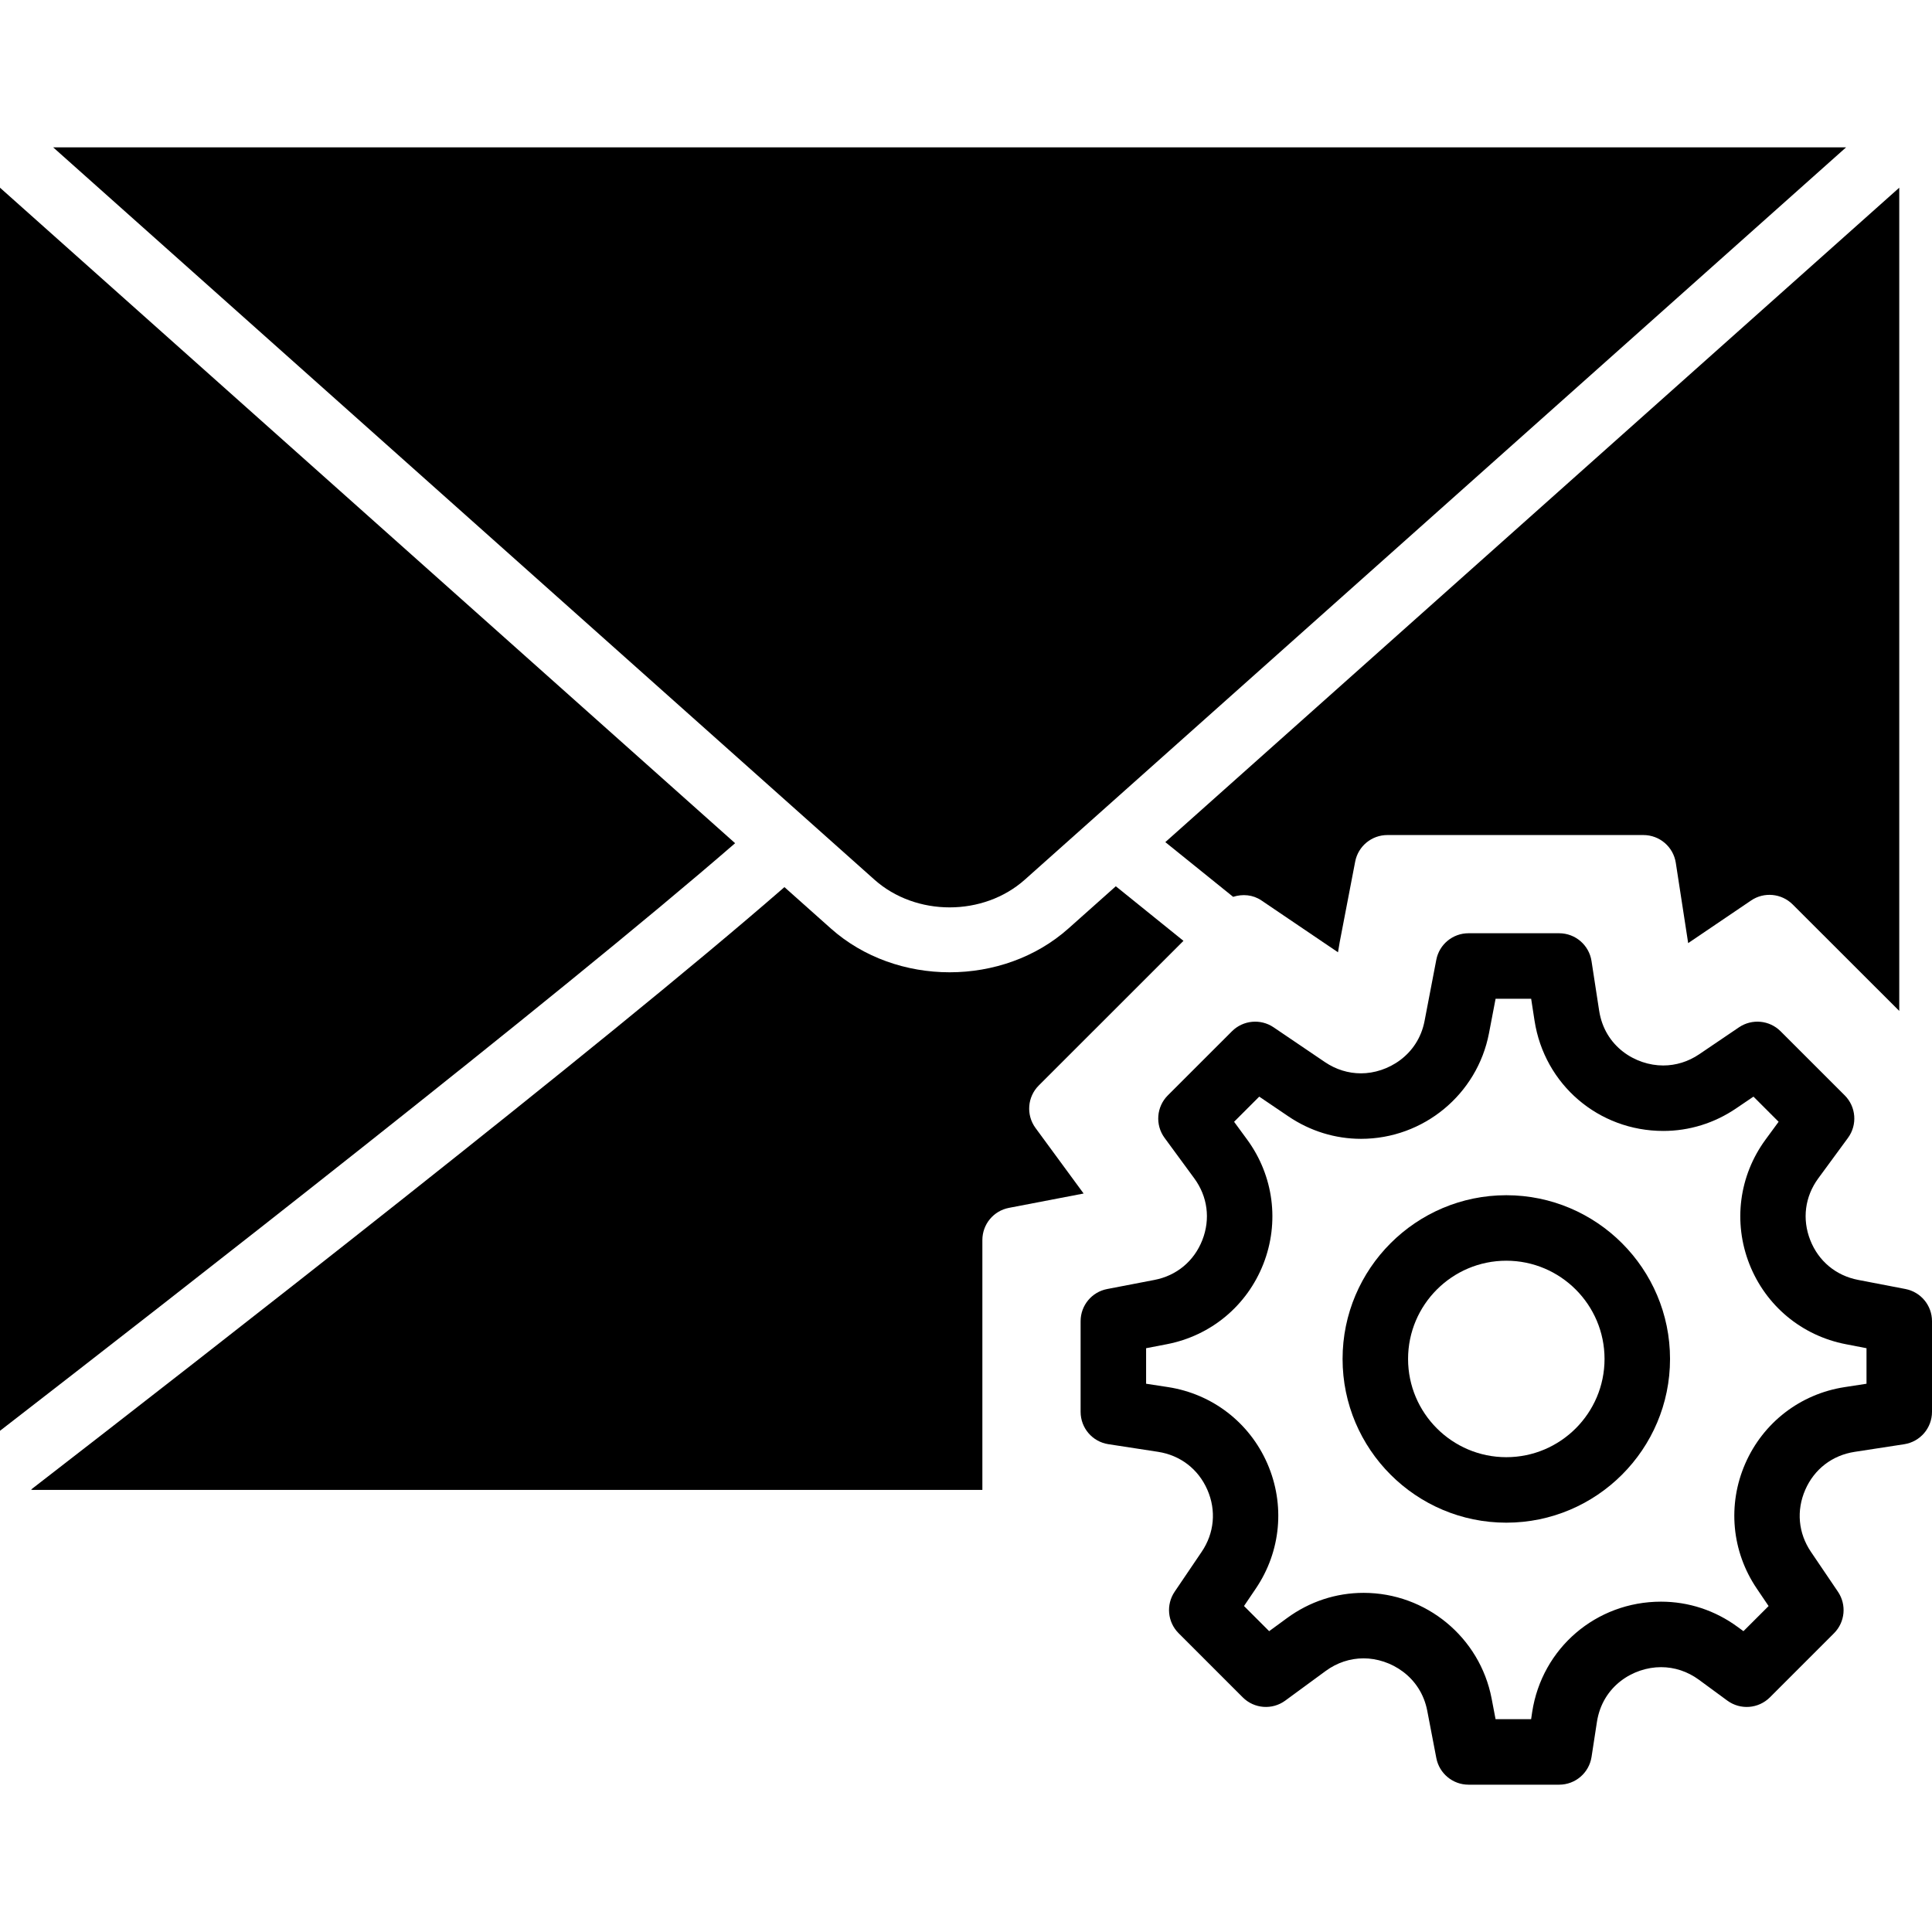
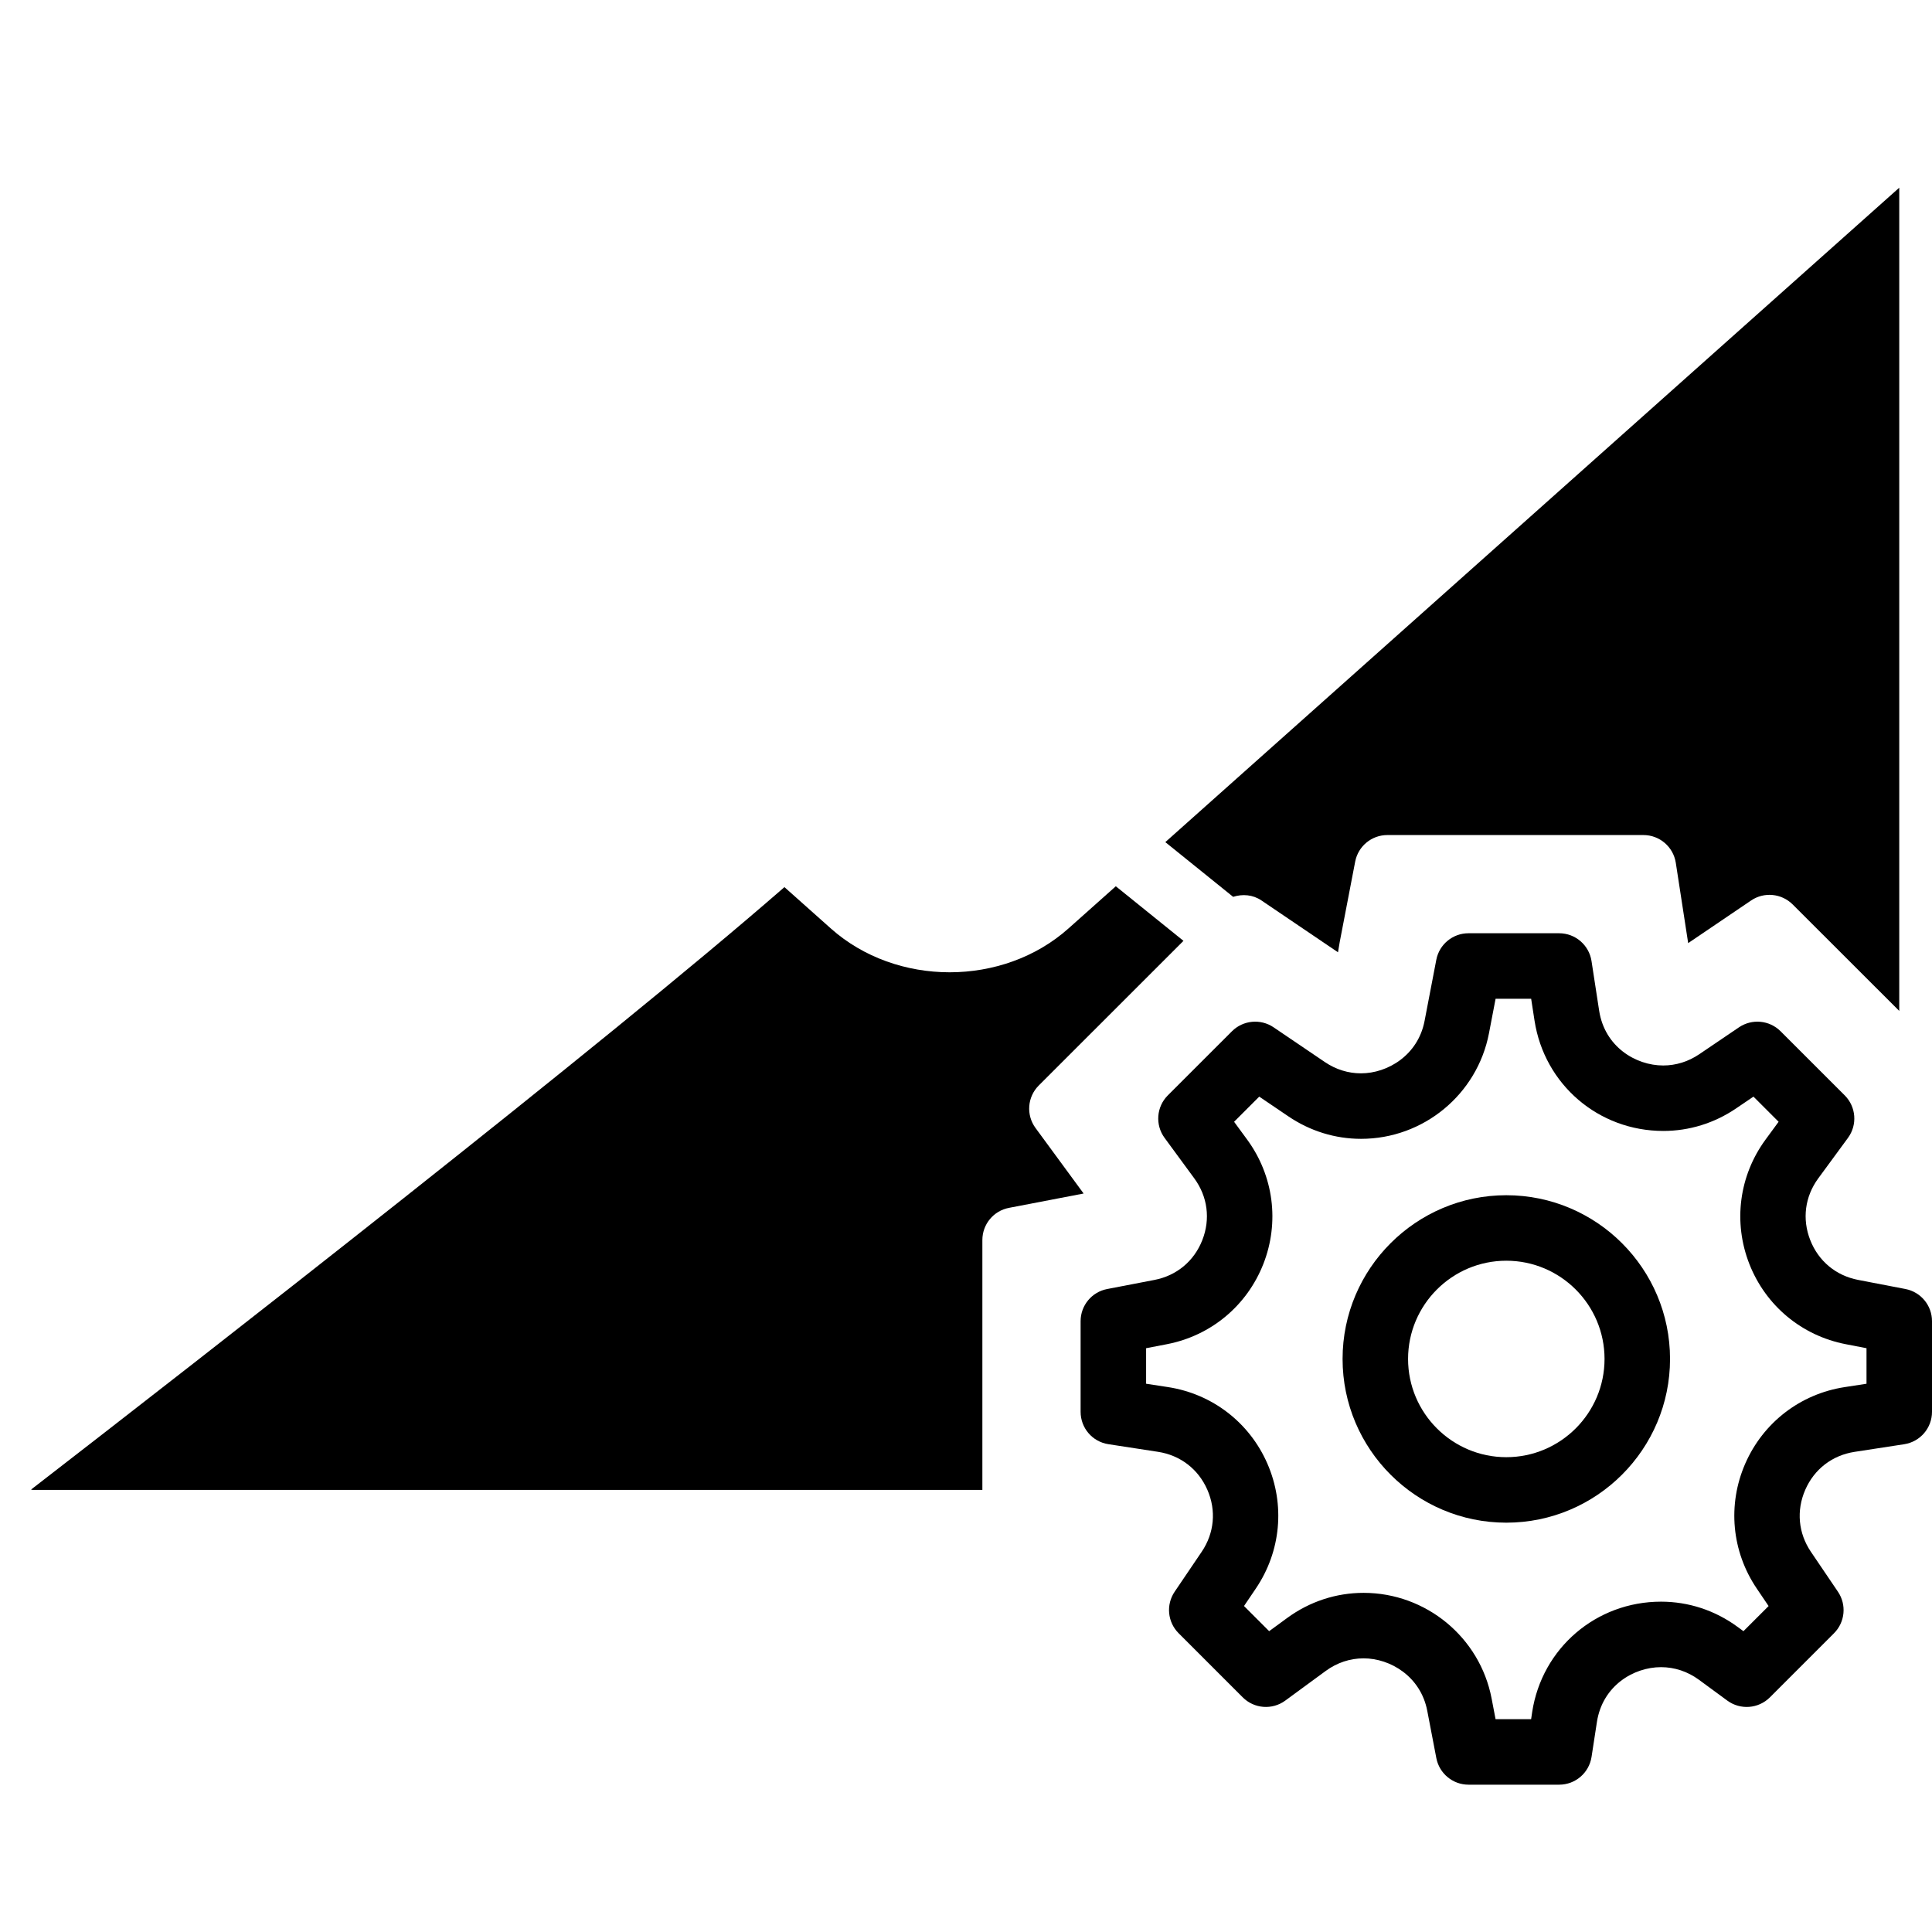
<svg xmlns="http://www.w3.org/2000/svg" fill="#000000" height="800px" width="800px" version="1.1" id="Capa_1" viewBox="0 0 59 59" xml:space="preserve">
  <g>
    <path d="M58.188,39.364l-1.444-0.278c-0.677-0.13-1.21-0.573-1.462-1.215c-0.253-0.643-0.163-1.33,0.245-1.886l0.907-1.236   c0.292-0.398,0.25-0.95-0.1-1.299l-1.959-1.958c-0.339-0.338-0.87-0.389-1.269-0.12l-1.216,0.824   c-0.331,0.224-0.711,0.342-1.099,0.342c-0.844,0-1.787-0.575-1.956-1.675l-0.233-1.515c-0.075-0.488-0.495-0.848-0.988-0.848h-2.77   c-0.479,0-0.892,0.34-0.982,0.811l-0.358,1.865c-0.201,1.051-1.13,1.602-1.942,1.602c-0.389,0-0.768-0.118-1.099-0.342   l-1.572-1.065c-0.395-0.267-0.929-0.217-1.268,0.121l-1.959,1.958c-0.35,0.349-0.392,0.901-0.1,1.299l0.907,1.236   c0.408,0.557,0.498,1.244,0.245,1.887c-0.252,0.642-0.785,1.085-1.462,1.215l-1.444,0.278C33.34,39.455,33,39.867,33,40.346v2.769   c0,0.494,0.36,0.913,0.848,0.988l1.515,0.233c0.683,0.105,1.232,0.528,1.508,1.16c0.276,0.632,0.213,1.323-0.175,1.895   l-0.824,1.217c-0.269,0.397-0.218,0.929,0.121,1.268l1.958,1.958c0.349,0.35,0.901,0.391,1.298,0.1l1.237-0.907   c0.343-0.251,0.742-0.384,1.156-0.384c0.813,0,1.742,0.55,1.944,1.602l0.277,1.444c0.091,0.471,0.503,0.812,0.982,0.812h2.77   c0.493,0,0.913-0.36,0.988-0.848l0.164-1.066c0.169-1.1,1.113-1.675,1.958-1.675c0.414,0,0.813,0.133,1.156,0.384l0.869,0.638   c0.398,0.291,0.948,0.25,1.299-0.099l1.958-1.958c0.339-0.339,0.39-0.871,0.121-1.268l-0.824-1.217   c-0.388-0.572-0.451-1.262-0.175-1.895c0.275-0.632,0.825-1.055,1.508-1.16l1.515-0.233C58.64,44.028,59,43.609,59,43.115v-2.769   C59,39.867,58.66,39.455,58.188,39.364z M57,42.257l-0.667,0.103c-1.354,0.208-2.488,1.082-3.036,2.336   c-0.548,1.255-0.416,2.682,0.352,3.816l0.361,0.534l-0.768,0.767l-0.178-0.13c-0.688-0.505-1.497-0.771-2.339-0.771   c-1.979,0-3.635,1.417-3.935,3.371L46.758,52.5h-1.086l-0.121-0.633c-0.359-1.868-2.004-3.224-3.909-3.224   c-0.843,0-1.651,0.267-2.339,0.771l-0.545,0.399l-0.768-0.768l0.361-0.534c0.768-1.134,0.899-2.561,0.352-3.816   c-0.548-1.255-1.683-2.128-3.036-2.336L35,42.257v-1.085l0.633-0.122c1.345-0.259,2.446-1.174,2.947-2.449   c0.5-1.274,0.315-2.695-0.494-3.8l-0.399-0.544l0.768-0.768l0.889,0.602c0.662,0.449,1.43,0.687,2.22,0.687   c1.905,0,3.548-1.356,3.907-3.224l0.202-1.054h1.086l0.103,0.667c0.301,1.953,1.955,3.371,3.934,3.37   c0.789,0,1.557-0.237,2.22-0.687l0.532-0.361l0.768,0.768l-0.399,0.544c-0.81,1.104-0.994,2.525-0.494,3.8   c0.501,1.275,1.603,2.19,2.947,2.449L57,41.172V42.257z" />
    <path d="M46,36.5c-2.757,0-5,2.243-5,5s2.243,5,5,5s5-2.243,5-5S48.757,36.5,46,36.5z M46,44.5c-1.654,0-3-1.346-3-3s1.346-3,3-3   s3,1.346,3,3S47.654,44.5,46,44.5z" />
-     <path d="M0,5.732v37.962c5.233-4.049,16.986-13.204,22.449-17.944L0,5.732z" />
    <path d="M37.658,27.388c0.286-0.092,0.604-0.067,0.864,0.11l2.338,1.583l0.053-0.314l0.472-2.455   c0.091-0.471,0.503-0.811,0.982-0.811h7.821c0.493,0,0.913,0.36,0.988,0.848l0.378,2.452l1.922-1.302   c0.396-0.269,0.929-0.217,1.268,0.12L58,30.872V5.732L35.587,25.717L37.658,27.388z" />
-     <path d="M31.299,26.861L56.376,4.5H1.624l25.076,22.36C27.968,27.993,30.031,27.993,31.299,26.861z" />
    <path d="M31.623,34.447c-0.292-0.398-0.25-0.95,0.1-1.299l4.418-4.416l-2.066-1.667l-1.444,1.287c-1,0.893-2.315,1.34-3.63,1.34   s-2.63-0.447-3.631-1.34l-1.415-1.261c-5.521,4.814-17.851,14.41-23.007,18.398C0.966,45.49,0.981,45.5,1,45.5h29v-7.632   c0-0.479,0.34-0.892,0.812-0.982l2.28-0.438L31.623,34.447z" />
  </g>
</svg>